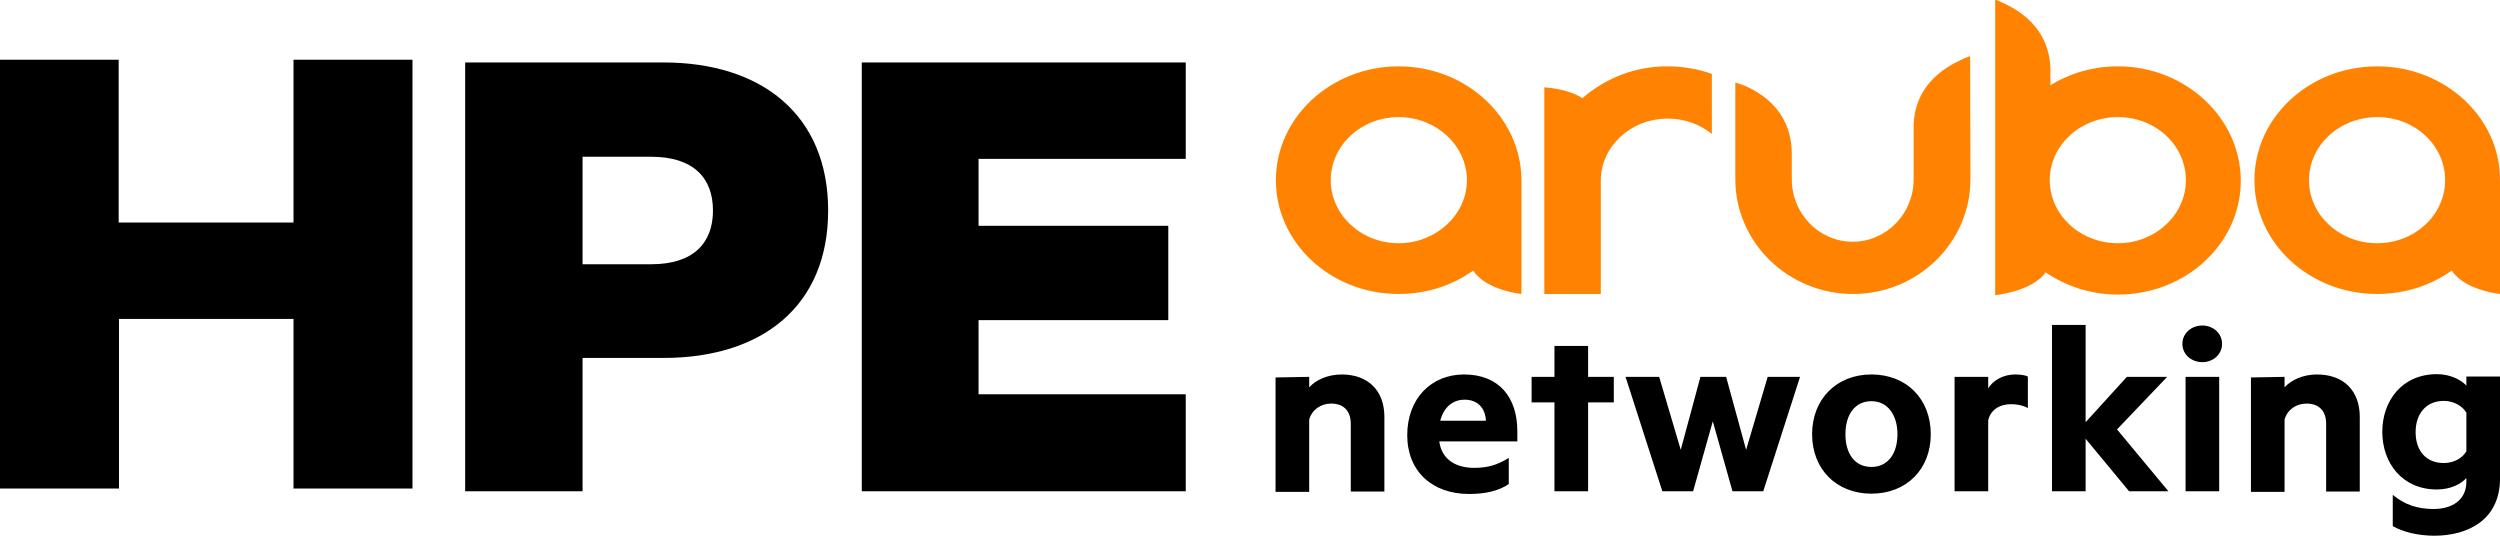
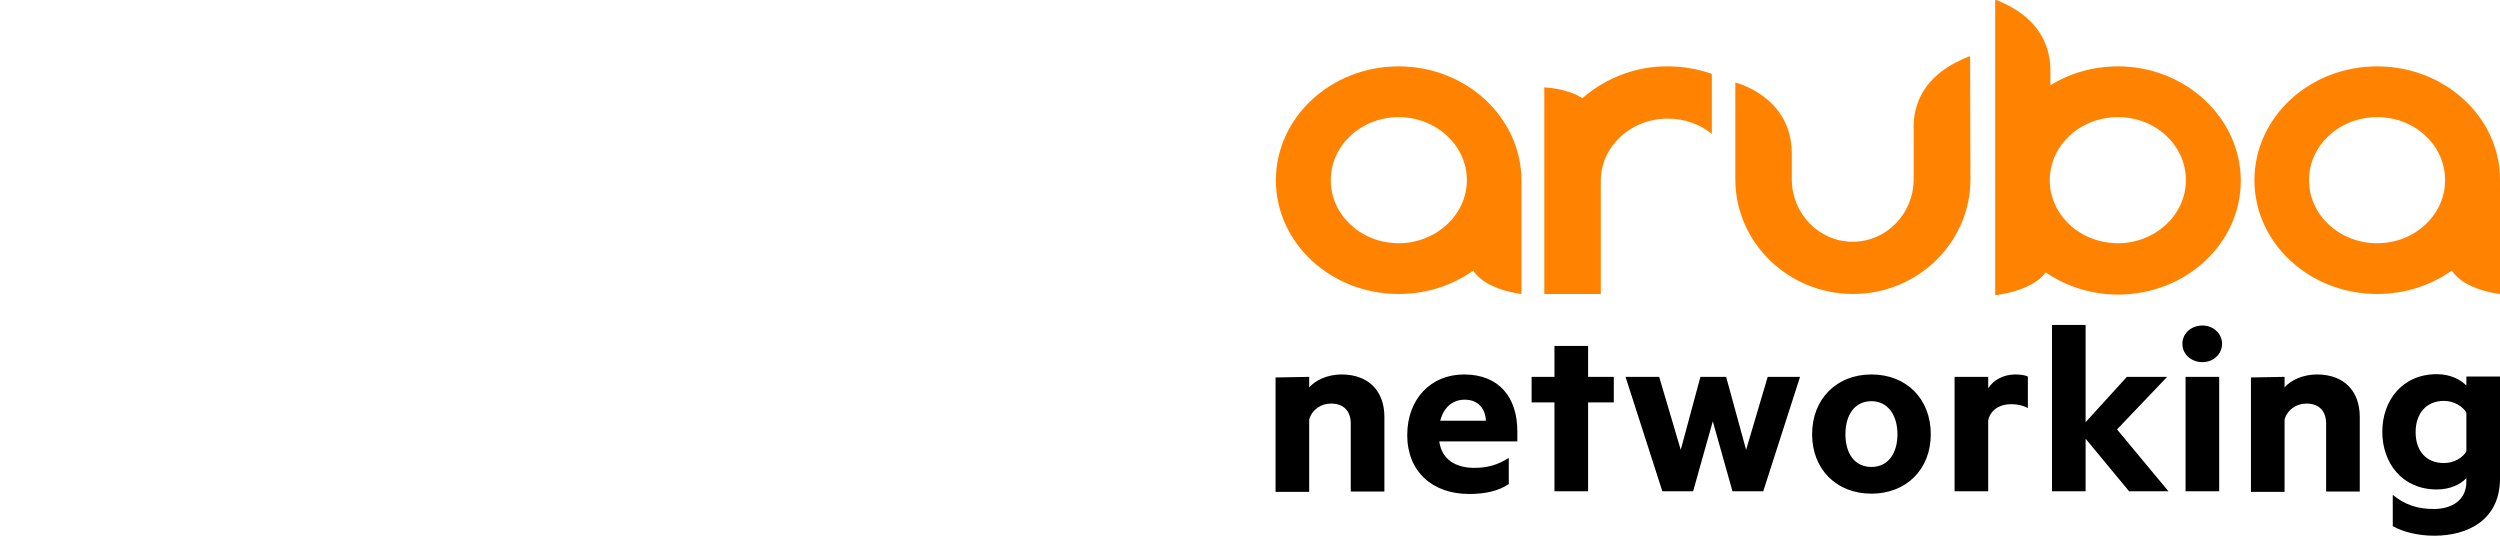
<svg xmlns="http://www.w3.org/2000/svg" width="171" height="37" viewBox="0 0 171 37" fill="none">
  <g clip-path="url(#clip0_450_1485)">
    <path d="M144.87 4.539C143.156 4.539 141.571 5.012 140.247 5.833V4.621C140.096 1.376 137.296 0.329 136.558 -6.10352e-05H136.471V20.191C136.471 20.191 138.989 19.944 139.922 18.63C141.311 19.574 143.004 20.149 144.87 20.149C149.515 20.149 153.269 16.658 153.269 12.365C153.269 8.072 149.493 4.539 144.87 4.539ZM144.87 16.637C142.288 16.637 140.204 14.706 140.204 12.324C140.204 9.941 142.288 8.01 144.87 8.01C147.453 8.01 149.515 9.941 149.515 12.324C149.515 14.706 147.41 16.637 144.87 16.637ZM162.602 4.539C157.957 4.539 154.203 8.031 154.203 12.324C154.203 16.617 157.957 20.108 162.602 20.108C164.512 20.108 166.291 19.513 167.702 18.506C168.57 19.862 171.001 20.108 171.001 20.108V12.324C171.023 8.031 167.225 4.539 162.602 4.539ZM162.602 16.637C160.019 16.637 157.936 14.706 157.936 12.324C157.936 9.941 160.019 8.01 162.602 8.01C165.184 8.01 167.246 9.941 167.246 12.324C167.246 14.706 165.163 16.637 162.602 16.637ZM95.669 4.539C91.046 4.539 87.27 8.031 87.27 12.324C87.27 16.617 91.024 20.108 95.669 20.108C97.6 20.108 99.359 19.513 100.769 18.506C101.637 19.862 104.068 20.108 104.068 20.108V12.324C104.046 8.031 100.292 4.539 95.669 4.539ZM95.669 16.637C93.108 16.637 91.024 14.706 91.024 12.324C91.024 9.941 93.108 8.01 95.669 8.01C98.23 8.01 100.335 9.941 100.335 12.324C100.335 14.706 98.208 16.637 95.669 16.637ZM114.073 4.539C115.137 4.539 116.157 4.724 117.09 5.053V9.161C116.287 8.503 115.224 8.113 114.073 8.113C111.534 8.113 109.494 10.023 109.494 12.365V20.108H105.631V5.977C105.631 5.977 107.215 6.039 108.235 6.716C109.776 5.381 111.816 4.519 114.073 4.539ZM134.778 12.303C134.757 16.617 131.154 20.108 126.748 20.108C122.342 20.108 118.718 16.617 118.696 12.303V5.648C118.696 5.648 122.516 6.552 122.559 10.455V12.262C122.559 14.624 124.426 16.534 126.726 16.534C129.027 16.534 130.893 14.624 130.893 12.262V8.483C131.045 5.238 133.932 4.19 134.67 3.861H134.757L134.778 12.303Z" fill="#FF8300" />
-     <path d="M28.214 4.088V33.418H20.076V21.813H8.139V33.418H0V4.088H8.117V15.22H20.076V4.088H28.214ZM48.767 14.399C48.767 16.596 47.465 18.075 44.535 18.075H39.847V10.722H44.535C47.465 10.722 48.767 12.201 48.767 14.399ZM45.382 24.483C52.109 24.483 56.645 20.951 56.645 14.399C56.645 7.846 52.088 4.272 45.382 4.272H31.817V33.603H39.847V24.483H45.382ZM58.946 4.272V33.603H81.105V26.969H66.933V21.895H79.911V15.446H66.933V10.866H81.105V4.272H58.946Z" fill="black" />
    <path d="M89.549 25.777V26.496C89.983 26.003 90.807 25.613 91.762 25.613C93.629 25.613 94.692 26.763 94.692 28.509V33.623H92.392V28.982C92.392 28.16 91.957 27.605 91.046 27.605C90.352 27.605 89.744 28.016 89.549 28.694V33.644H87.248V25.818L89.549 25.777ZM98.447 30.193C98.62 31.467 99.619 32.001 100.834 32.001C101.746 32.001 102.397 31.816 103.2 31.323V33.11C102.505 33.583 101.594 33.788 100.487 33.788C97.969 33.788 96.255 32.247 96.255 29.762C96.255 27.277 97.882 25.613 100.14 25.613C102.549 25.613 103.786 27.195 103.786 29.495V30.193H98.447ZM98.512 28.776H101.637C101.594 27.934 101.095 27.338 100.183 27.338C99.424 27.338 98.772 27.79 98.512 28.776ZM106.325 33.603V27.523H104.762V25.777H106.325V23.662H108.626V25.777H110.384V27.523H108.626V33.603H106.325ZM120.91 25.777H123.123L120.606 33.603H118.501L117.155 28.817L115.809 33.603H113.704L111.187 25.777H113.487L114.963 30.768L116.309 25.777H118.067L119.434 30.768L120.91 25.777ZM128.007 33.767C125.598 33.767 123.948 32.083 123.948 29.701C123.948 27.318 125.598 25.613 128.007 25.613C130.416 25.613 132.065 27.297 132.065 29.701C132.065 32.104 130.394 33.767 128.007 33.767ZM128.007 27.441C126.856 27.441 126.227 28.386 126.227 29.701C126.227 31.015 126.856 31.939 128.007 31.939C129.157 31.939 129.786 30.994 129.786 29.701C129.786 28.407 129.135 27.441 128.007 27.441ZM138.706 27.913C138.381 27.729 137.99 27.646 137.556 27.646C136.775 27.646 136.145 28.037 135.993 28.756V33.603H133.693V25.777H135.993V26.558C136.341 26.003 137.035 25.613 137.838 25.613C138.229 25.613 138.576 25.675 138.706 25.757V27.913ZM145.63 33.603L142.656 30.009V33.603H140.356V22.224H142.656V28.879L145.478 25.777H148.234L144.805 29.372L148.321 33.603H145.63ZM150.643 24.771C149.905 24.771 149.276 24.257 149.276 23.518C149.276 22.779 149.905 22.265 150.643 22.265C151.381 22.265 151.989 22.799 151.989 23.518C151.989 24.237 151.381 24.771 150.643 24.771ZM149.493 33.603V25.777H151.793V33.603H149.493ZM156.264 25.777V26.496C156.698 26.003 157.523 25.613 158.478 25.613C160.345 25.613 161.408 26.763 161.408 28.509V33.623H159.107V28.982C159.107 28.16 158.673 27.605 157.762 27.605C157.067 27.605 156.46 28.016 156.264 28.694V33.644H153.964V25.818L156.264 25.777ZM168.7 32.699C168.331 33.11 167.615 33.48 166.682 33.48C164.295 33.48 162.949 31.652 162.949 29.536C162.949 27.421 164.295 25.593 166.682 25.593C167.615 25.593 168.331 25.983 168.7 26.373V25.757H171.001V32.72C171.001 35.595 168.765 36.643 166.508 36.643C165.38 36.643 164.338 36.376 163.665 35.986V33.849C164.512 34.548 165.401 34.815 166.465 34.815C167.702 34.815 168.7 34.219 168.7 32.946V32.699ZM168.7 28.222C168.44 27.79 167.854 27.421 167.159 27.421C165.944 27.421 165.228 28.304 165.228 29.557C165.228 30.81 165.922 31.672 167.159 31.672C167.854 31.672 168.44 31.323 168.7 30.871V28.222Z" fill="black" />
  </g>
  <defs>
    <clipPath id="clip0_450_1485">
      <rect width="171" height="36.643" fill="white" />
    </clipPath>
  </defs>
</svg>